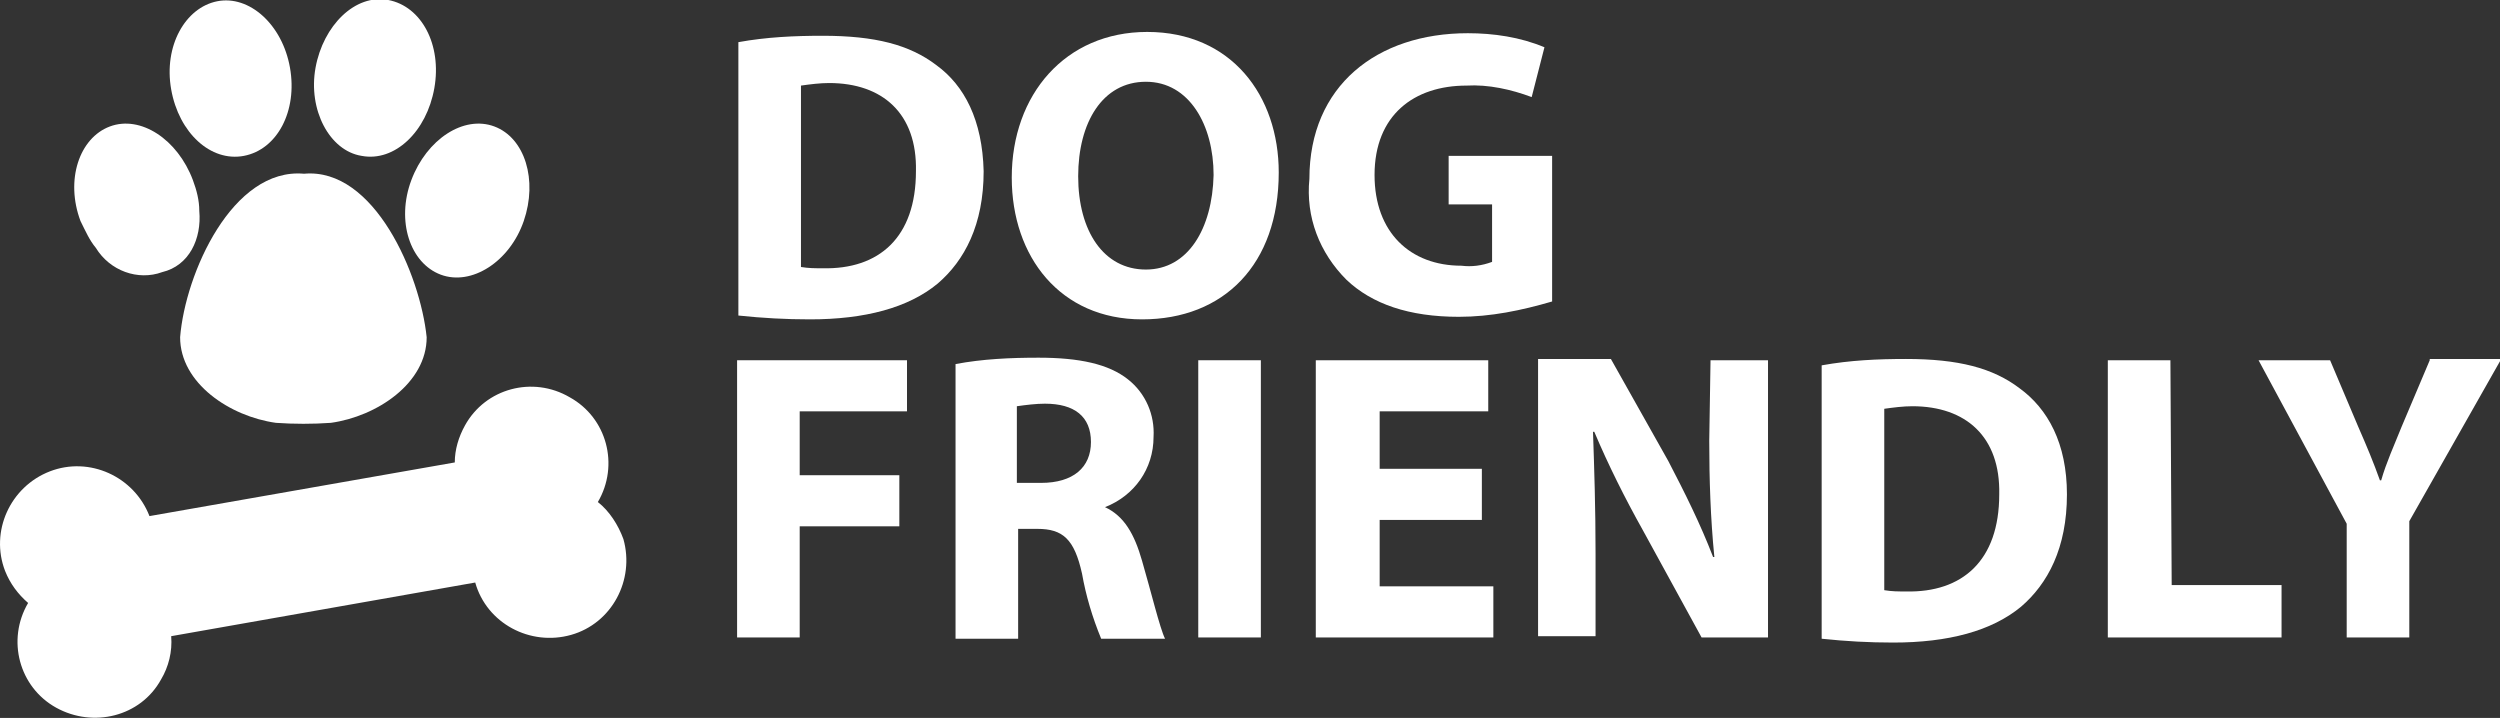
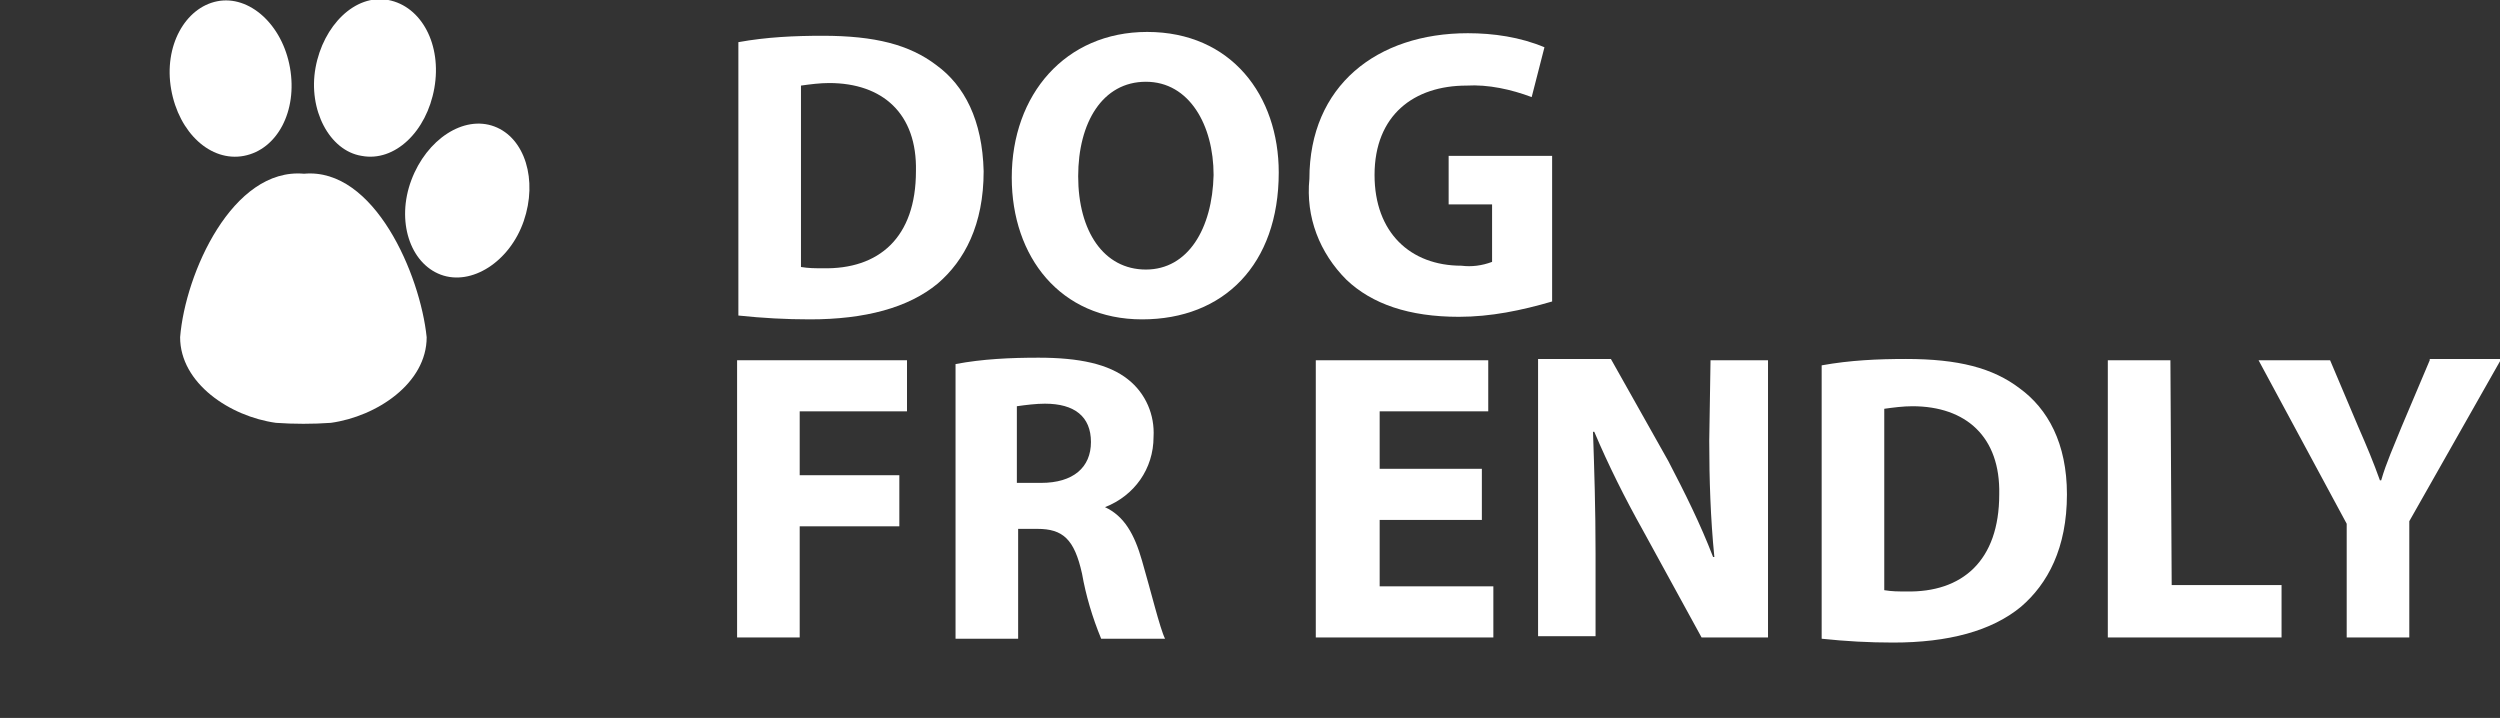
<svg xmlns="http://www.w3.org/2000/svg" version="1.1" id="Livello_1" x="0px" y="0px" viewBox="0 0 195.7 56.2" style="enable-background:new 0 0 195.7 56.2;" xml:space="preserve">
  <rect x="0" y="0" width="195.7" height="56.2" fill="#333333" stroke="none" />
  <style type="text/css">
	.st0{fill:#FFFFFF;}
</style>
  <g id="Raggruppa_9">
    <path id="Tracciato_2" class="st0" d="M19.1,12.2c2.6-0.5,4.2-3.5,3.6-6.9S19.5-0.4,17,0.1S12.8,3.6,13.4,7S16.5,12.7,19.1,12.2" />
    <path id="Tracciato_3" class="st0" d="M28.3,12.2c2.6,0.5,5.1-1.9,5.7-5.3s-1-6.4-3.6-6.9S25.3,2,24.7,5.3S25.8,11.8,28.3,12.2" />
-     <path id="Tracciato_4" class="st0" d="M7.5,19.4c1.1,1.8,3.3,2.6,5.2,1.9c2.1-0.5,3.1-2.6,2.9-4.8c0-0.8-0.2-1.6-0.5-2.4   c-1.2-3.2-4.1-5.1-6.5-4.2s-3.5,4.2-2.3,7.4C6.7,18.1,7,18.8,7.5,19.4" />
    <path id="Tracciato_5" class="st0" d="M32.2,14.1c-1.2,3.2-0.1,6.5,2.3,7.4c2.4,0.9,5.4-1,6.5-4.2s0.1-6.5-2.3-7.4   S33.4,10.9,32.2,14.1" />
    <path id="Tracciato_6" class="st0" d="M14.1,26.4c0,3.6,3.9,6.2,7.5,6.7c1.4,0.1,2.9,0.1,4.3,0c3.6-0.5,7.5-3.1,7.5-6.7   c-0.5-4.9-4.1-13.3-9.6-12.8C18.2,13.1,14.5,21.4,14.1,26.4" />
-     <path id="Tracciato_7" class="st0" d="M46.8,39.3c1.7-2.9,0.7-6.6-2.2-8.2c-2.9-1.7-6.6-0.7-8.2,2.2c-0.5,0.9-0.8,1.9-0.8,2.9   l-23.9,4.2c-1.2-3.1-4.7-4.7-7.8-3.5s-4.7,4.7-3.5,7.8c0.4,1,1,1.8,1.8,2.5c-1.7,2.9-0.7,6.6,2.2,8.2s6.6,0.7,8.2-2.2   c0.6-1,0.9-2.2,0.8-3.4l23.8-4.2c0.9,3.2,4.3,5,7.5,4.1s5-4.3,4.1-7.5C48.4,41.1,47.7,40,46.8,39.3" />
    <path id="Tracciato_8" class="st0" d="M73.3,5.1c-2.1-1.6-4.8-2.3-8.9-2.3c-2.2,0-4.4,0.1-6.6,0.5v21.4c1.9,0.2,3.7,0.3,5.6,0.3   c4.3,0,7.7-0.9,10-2.8c2.1-1.8,3.6-4.6,3.6-8.8C76.9,9.4,75.5,6.7,73.3,5.1 M64.4,21c-0.6,0-1.1,0-1.7-0.1V6.7   c0.7-0.1,1.5-0.2,2.2-0.2c4.2,0,6.9,2.4,6.8,6.9C71.7,18.6,68.8,21.1,64.4,21" />
    <path id="Tracciato_9" class="st0" d="M89.8,2.5c-6.4,0-10.6,4.9-10.6,11.4c0,6.2,3.8,11.1,10.2,11.1c6.4,0,10.7-4.3,10.7-11.5   C100.1,7.5,96.4,2.5,89.8,2.5 M89.7,21.1c-3.3,0-5.3-3-5.3-7.3c0-4.2,1.9-7.4,5.3-7.4c3.4,0,5.3,3.4,5.3,7.3   C94.9,17.9,93,21.1,89.7,21.1" />
    <path id="Tracciato_10" class="st0" d="M105.4,21.9c2,1.9,4.9,2.9,8.8,2.9c2.5,0,4.9-0.5,7.3-1.2V12.2h-8.1V16h3.4v4.5   c-0.8,0.3-1.6,0.4-2.4,0.3c-4,0-6.8-2.6-6.8-7.1c0-4.7,3.1-7,7.2-7c1.7-0.1,3.5,0.3,5.1,0.9l1-3.9c-1.9-0.8-4-1.1-6-1.1   c-7.1,0-12.4,4.1-12.4,11.4C102.2,17,103.3,19.8,105.4,21.9" />
    <path id="Tracciato_11" class="st0" d="M57.7,49.9h4.9v-8.7h7.8v-4h-7.8v-5H71v-4H57.7V49.9z" />
    <path id="Tracciato_12" class="st0" d="M86.5,39.7L86.5,39.7c2.3-0.9,3.8-3,3.8-5.5c0.1-1.7-0.6-3.4-2-4.5c-1.5-1.2-3.8-1.7-7-1.7   c-2.2,0-4.4,0.1-6.5,0.5v21.5h4.9v-8.6h1.5c2,0,2.9,0.8,3.5,3.5c0.3,1.7,0.8,3.4,1.5,5.1h5c-0.4-0.8-1.1-3.7-1.8-6.1   C88.8,41.8,88,40.4,86.5,39.7 M81.5,37.8h-1.9v-6c0.7-0.1,1.5-0.2,2.2-0.2c2.3,0,3.6,1,3.6,3C85.4,36.6,84,37.8,81.5,37.8" />
-     <rect id="Rettangolo_22" x="93.8" y="28.2" class="st0" width="4.9" height="21.7" />
    <path id="Tracciato_13" class="st0" d="M108,40.7h8v-4h-8v-4.5h8.5v-4H103v21.7h13.9v-4H108L108,40.7z" />
    <path id="Tracciato_14" class="st0" d="M133.8,34.5c0,3,0.1,6.1,0.4,9.1h-0.1c-1-2.6-2.2-5-3.5-7.5l-4.5-8h-5.7v21.7h4.5v-6.5   c0-3.5-0.1-6.6-0.2-9.5l0.1,0c1.1,2.6,2.4,5.2,3.8,7.7l4.6,8.4h5.2V28.2h-4.5L133.8,34.5z" />
    <path id="Tracciato_15" class="st0" d="M158.1,30.4c-2.1-1.6-4.8-2.3-8.9-2.3c-2.2,0-4.4,0.1-6.6,0.5v21.4c1.9,0.2,3.7,0.3,5.6,0.3   c4.3,0,7.7-0.9,10-2.8c2.1-1.8,3.6-4.6,3.6-8.8C161.8,34.7,160.3,32,158.1,30.4 M149.2,46.3c-0.6,0-1.1,0-1.7-0.1V32   c0.7-0.1,1.5-0.2,2.2-0.2c4.2,0,6.9,2.4,6.8,6.9C156.5,43.9,153.6,46.4,149.2,46.3" />
    <path id="Tracciato_16" class="st0" d="M169.9,28.2H165v21.7h13.6v-4.1h-8.6L169.9,28.2z" />
    <path id="Tracciato_17" class="st0" d="M190.2,28.2l-2.2,5.2c-0.6,1.5-1.2,2.8-1.6,4.2h-0.1c-0.5-1.4-1-2.6-1.7-4.2l-2.2-5.2h-5.6   l6.9,12.8v8.9h4.9v-9.1l7.2-12.7H190.2z" />
  </g>
</svg>